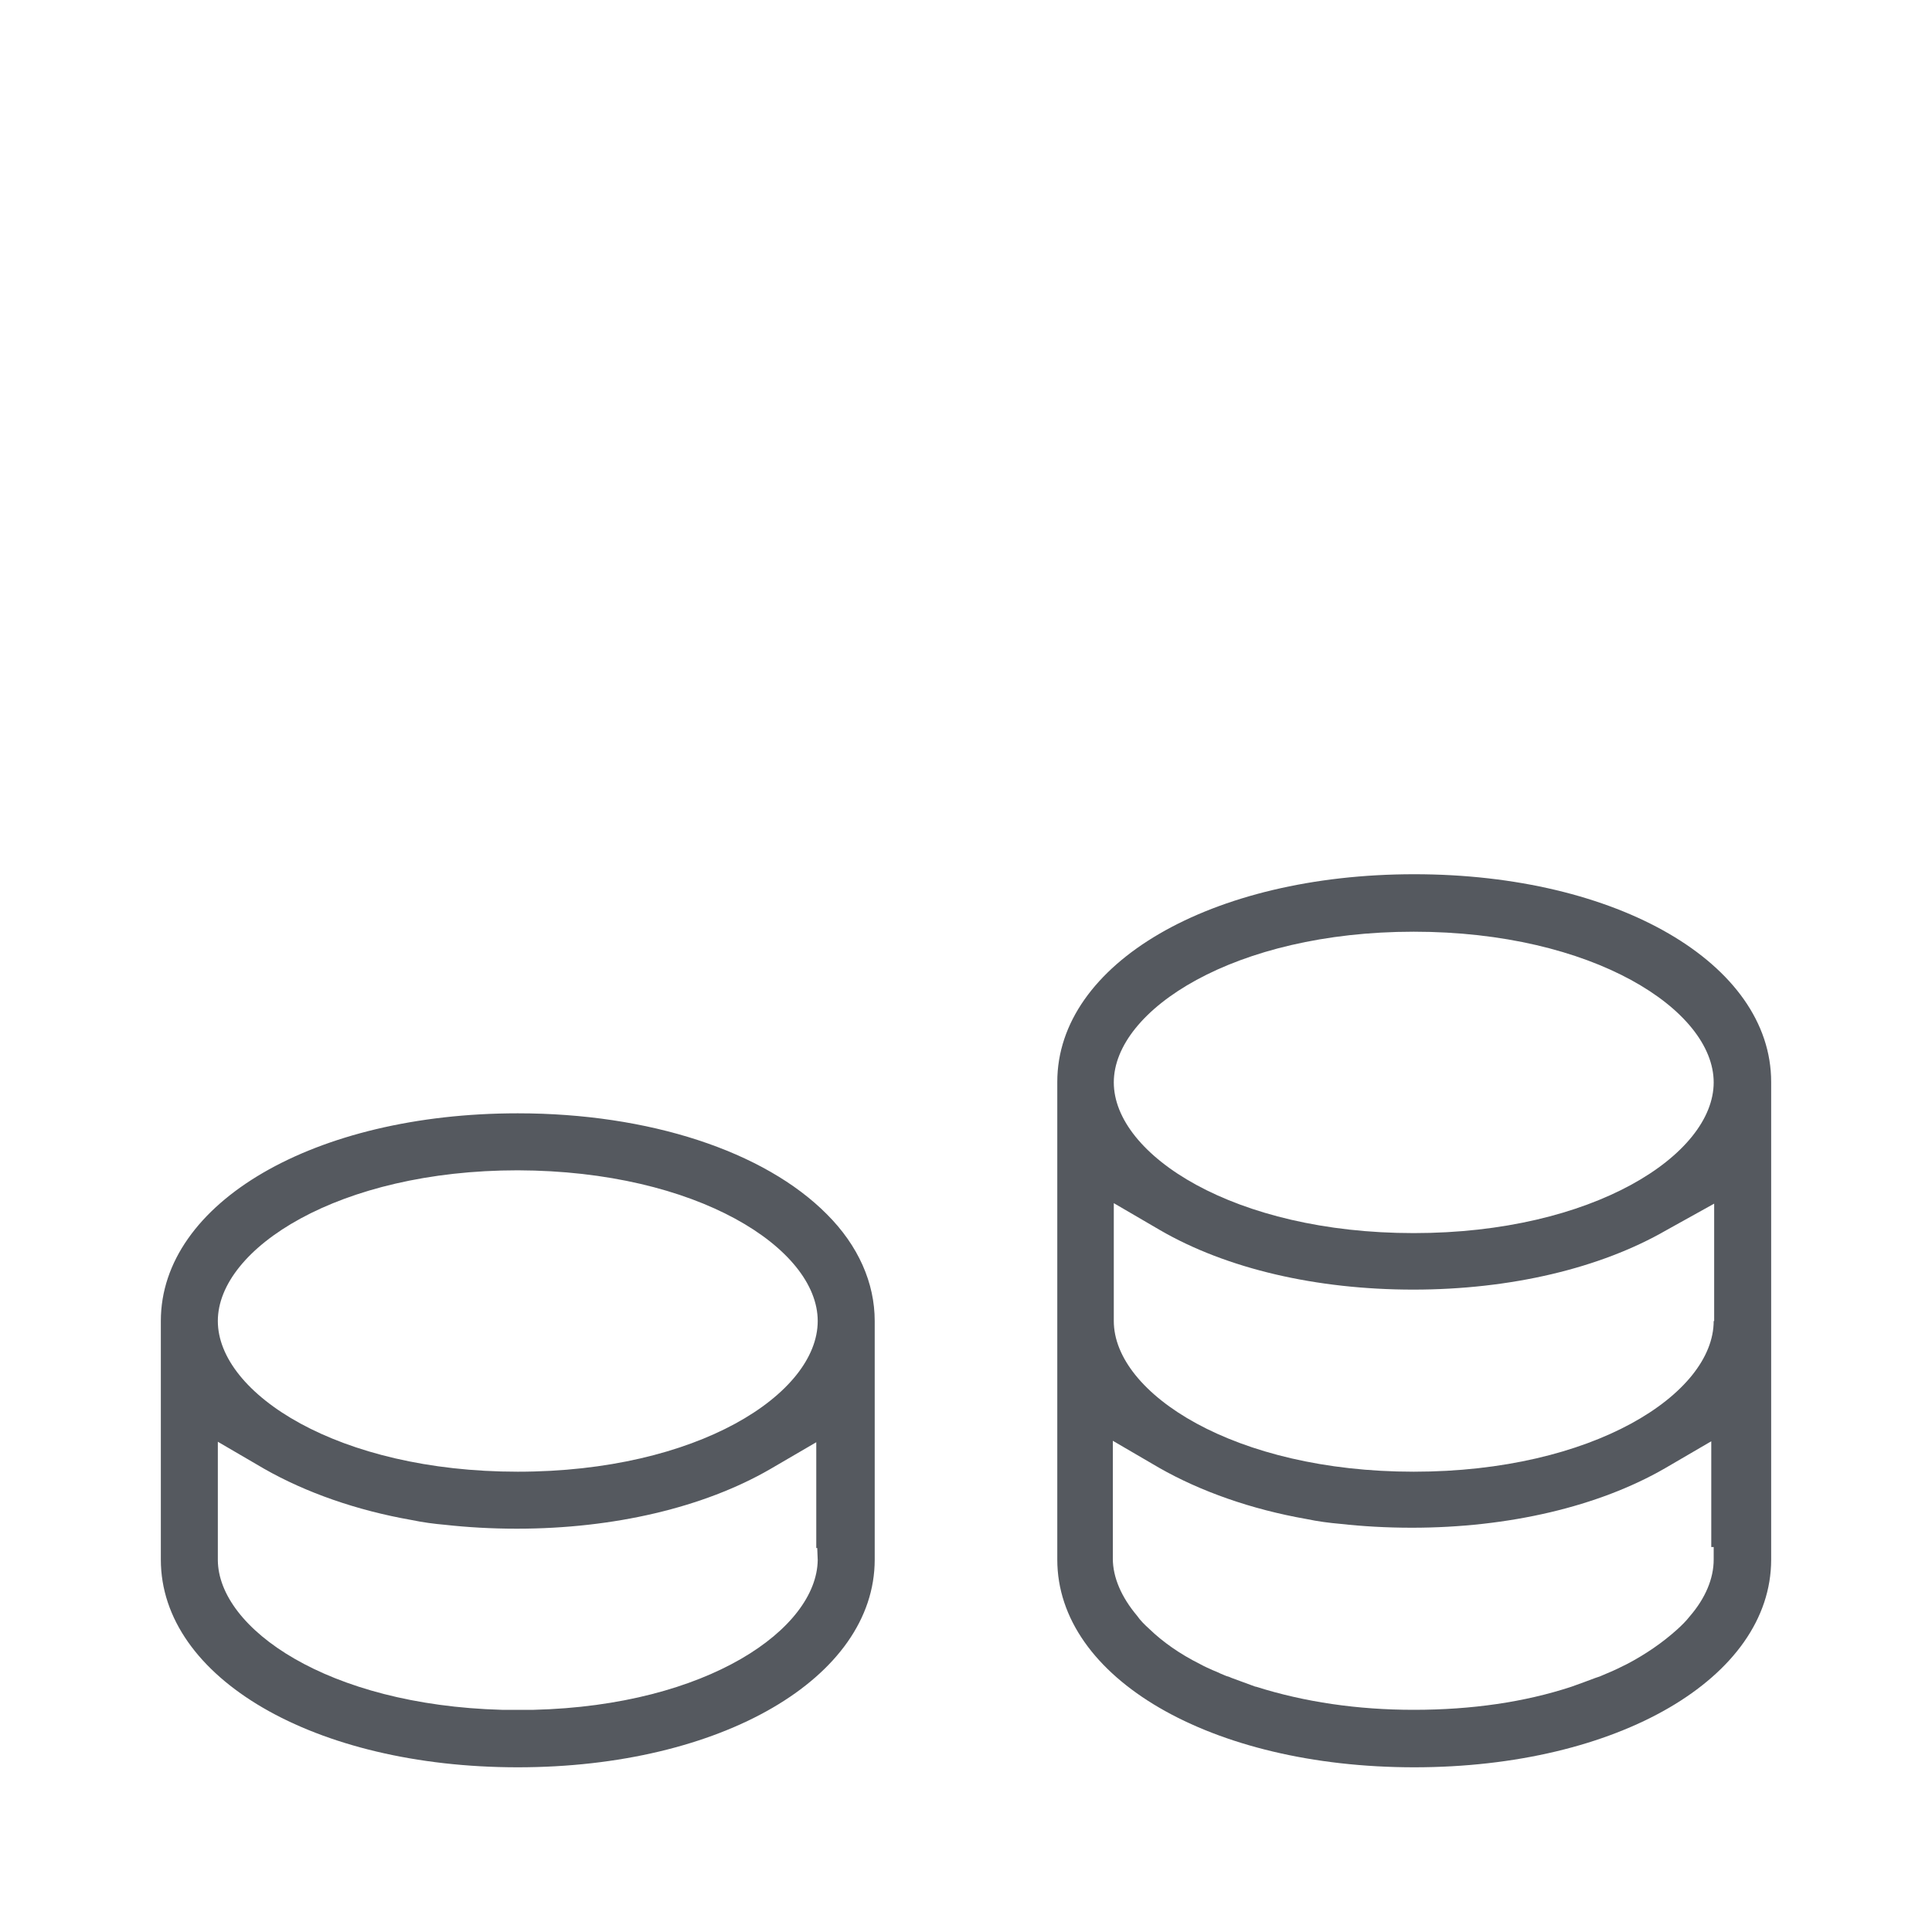
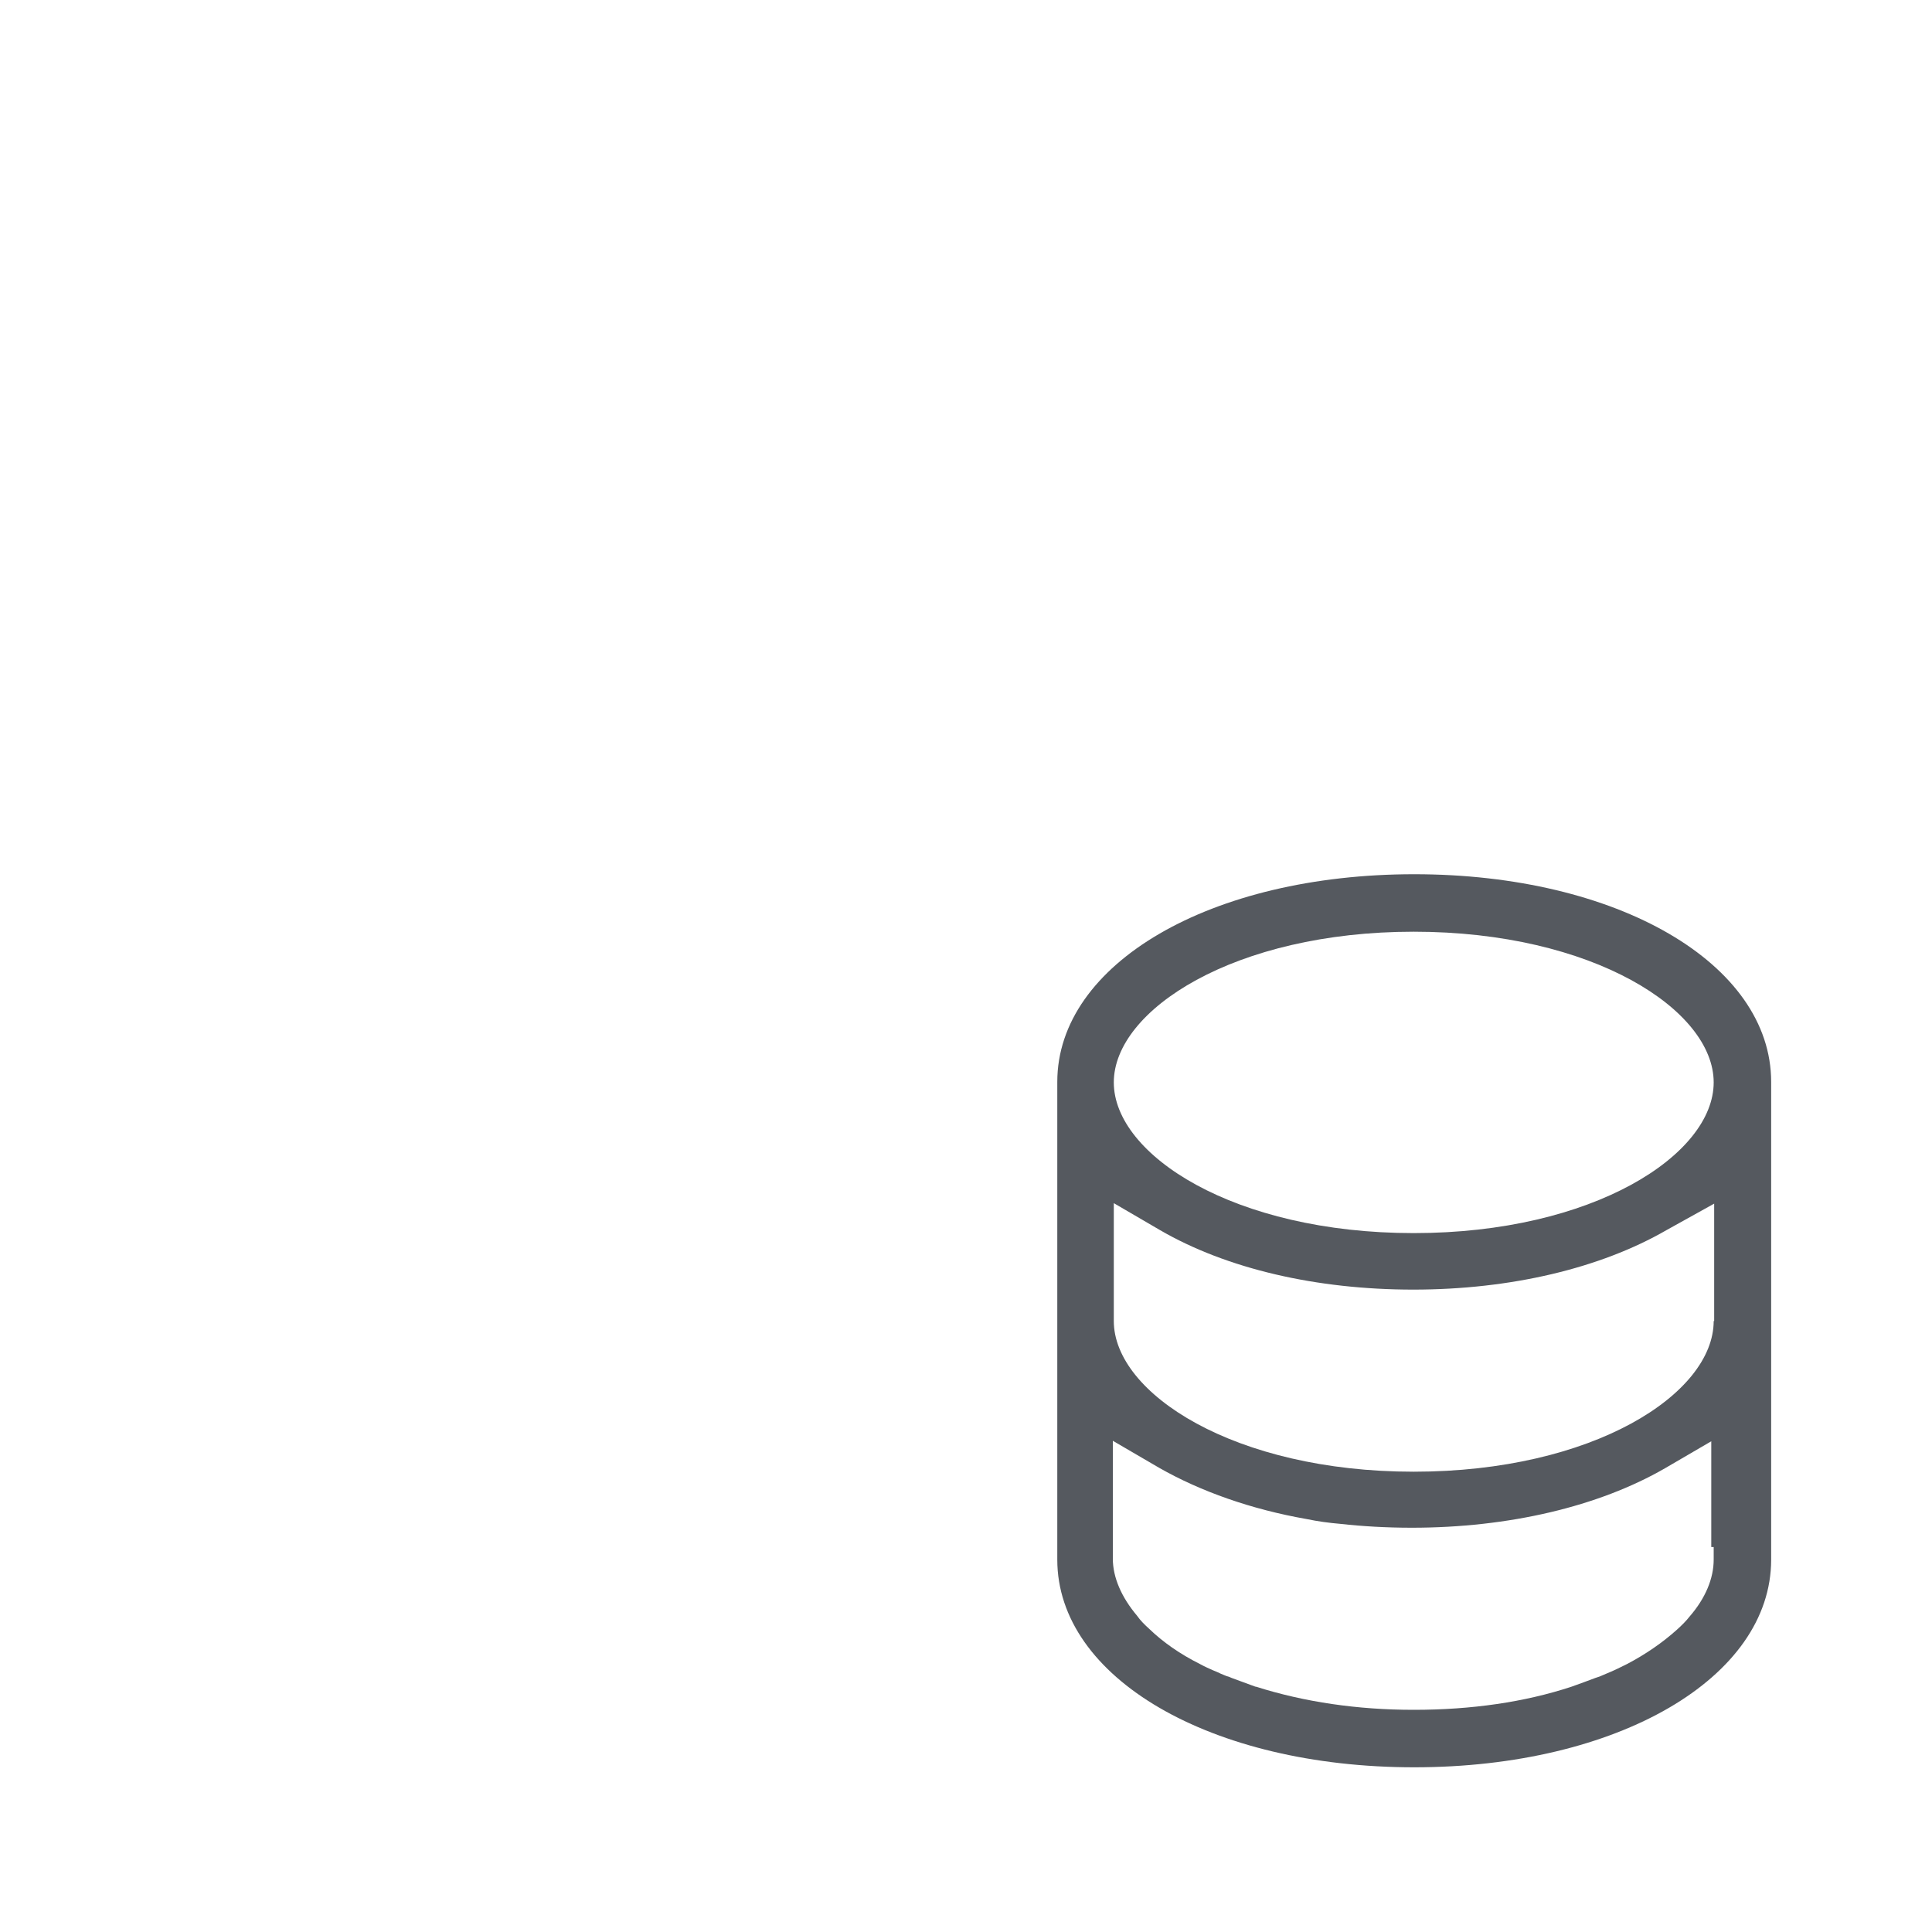
<svg xmlns="http://www.w3.org/2000/svg" id="Layer_1" x="0px" y="0px" viewBox="0 0 400 400" style="enable-background:new 0 0 400 400;" xml:space="preserve">
  <style type="text/css">	.st0{fill:#55595F;}</style>
  <g>
-     <path class="st0" d="M107.2,230.5c-42.1,0-73.9,18.5-73.9,43v49.4c0,24.5,31.8,43,73.9,43c42.1,0,73.9-18.5,73.9-43v-49.4  c0-7.9-3.4-15.6-9.9-22.1C158.2,238.3,134.3,230.5,107.2,230.5z M169.3,323c-0.2,14.2-22.7,30.1-58.8,31l-3.3,0h-3.3  c-36.2-1-58.7-16.9-58.8-31v-24.5l9.6,5.6c8.6,4.9,19.1,8.6,30.5,10.6c2.4,0.5,4.7,0.8,7,1c4.5,0.5,9.5,0.8,14.8,0.8  c20.1,0,38.7-4.4,52.4-12.3l9.6-5.6v21.9h0.2L169.3,323z M107.2,304.7c-37.2,0-62.1-16.2-62.1-31.2s25-31.2,62.1-31.2  c37.2,0.1,62.1,16.2,62.1,31.2C169.3,288.6,144.4,304.7,107.2,304.7z" />
    <path class="st0" d="M292.8,181c-42.1,0-73.9,18.5-73.9,43v98.9c0,24.5,31.8,43,73.9,43c42.1,0,73.9-18.5,73.9-43V224  C366.7,199.5,334.9,181,292.8,181z M354.8,322.9c0,3.9-1.7,8-5,11.8c-0.7,0.9-1.6,1.8-2.6,2.7c-3,2.7-6.5,5.1-10.3,7.1  c-1.4,0.7-2.8,1.4-4.3,2c-0.5,0.2-0.9,0.4-1.4,0.6c-0.3,0.1-0.6,0.2-0.9,0.3c-1.6,0.6-3.2,1.2-4.9,1.8c-9.7,3.2-20.7,4.8-32.7,4.8  c-11.6,0-22.6-1.6-32.7-4.8l-0.1,0l-4.9-1.8c-0.4-0.2-0.7-0.3-1.1-0.4c-0.4-0.2-0.8-0.3-1.2-0.5c-0.6-0.3-1.1-0.5-1.6-0.7  c-0.9-0.4-1.8-0.8-2.7-1.3c-4.2-2.1-7.7-4.6-10.4-7.2c-1.1-1-1.9-1.8-2.6-2.8c-3.2-3.8-5-7.9-5-11.8v-24.4l9.6,5.6  c8.6,4.9,19.1,8.6,30.5,10.6c2.4,0.5,4.7,0.8,7,1c4.5,0.5,9.5,0.8,14.8,0.8c20.1,0,38.7-4.4,52.4-12.3l9.6-5.6v21.9h0.5V322.9z   M354.8,273.5c0,15.1-25,31.2-62.1,31.2s-62.1-16.2-62.1-31.2v-24.4l9.6,5.6c13.8,8,32.4,12.3,52.4,12.3c20.1,0,38.7-4.4,52.4-12.3  l9.9-5.5V273.5z M292.7,255.3c-37.2,0-62.1-16.2-62.1-31.2s25-31.2,62.1-31.2s62.1,16.2,62.1,31.2S329.8,255.3,292.7,255.3z" />
  </g>
</svg>